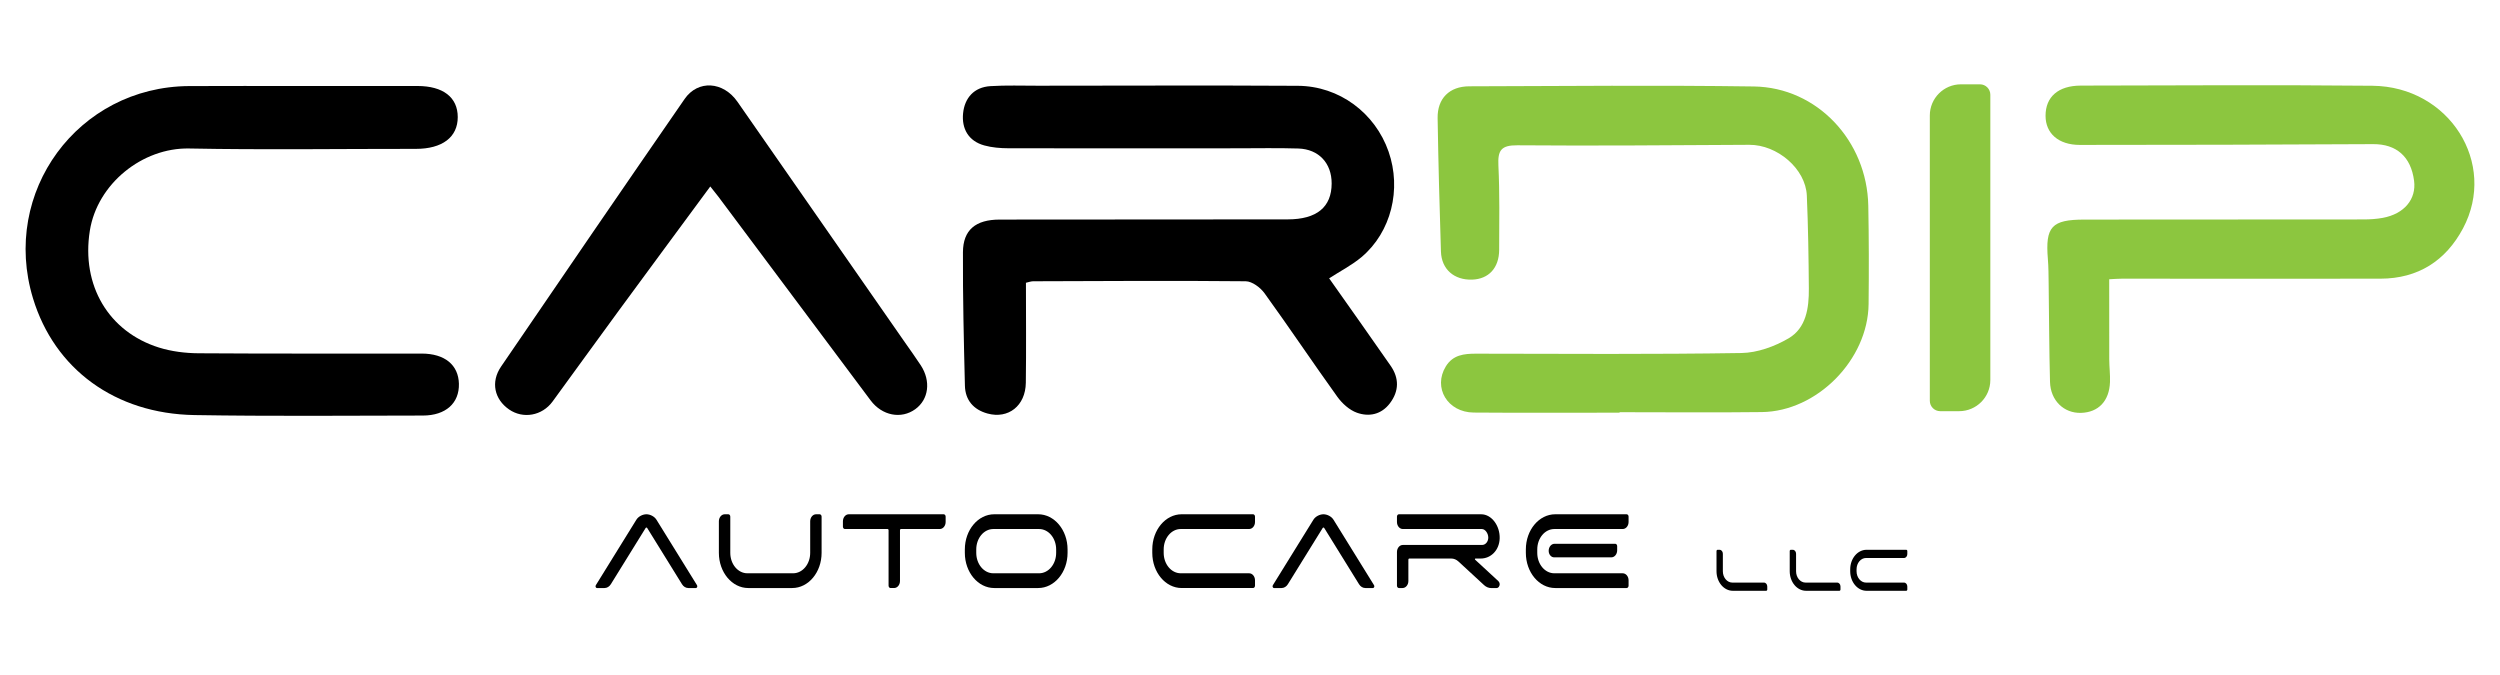
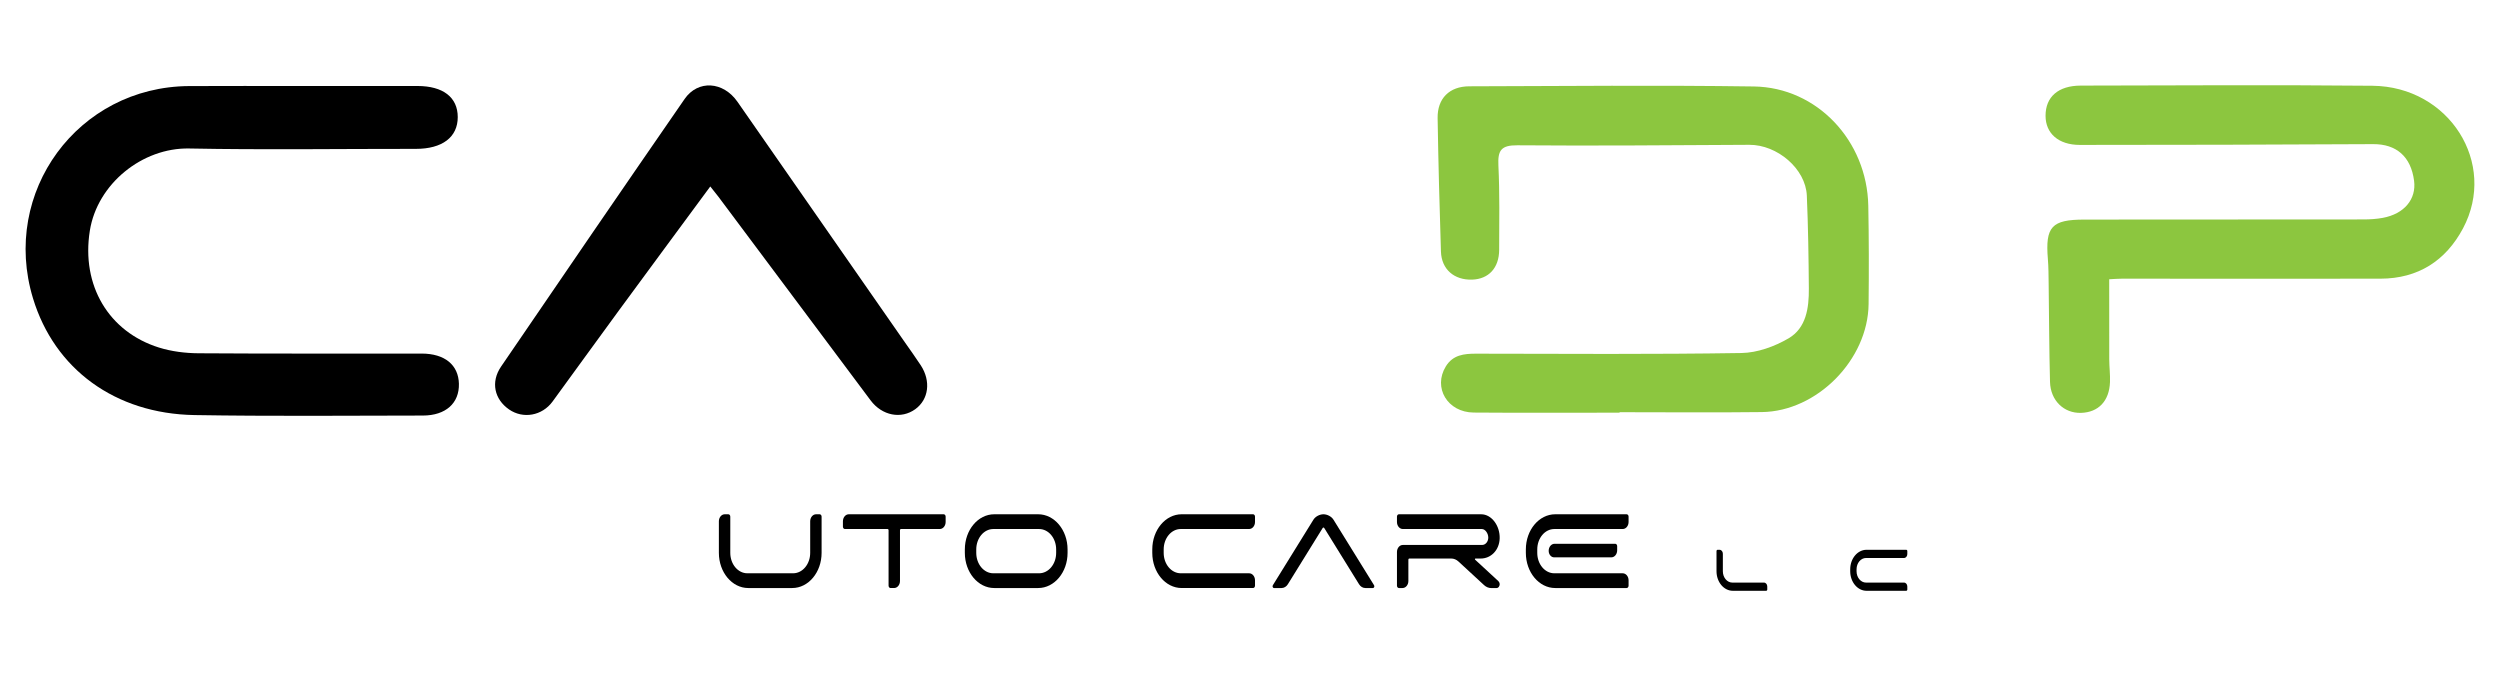
<svg xmlns="http://www.w3.org/2000/svg" id="Layer_1" viewBox="0 0 711 192">
  <defs>
    <style>
      .cls-1 {
        fill: #8cc63f;
      }

      .cls-2 {
        fill: #000;
      }
    </style>
  </defs>
-   <path class="cls-2" d="M378.012,79.16c5.84,8.291,11.713,16.543,17.484,24.864,2.444,3.524,2.425,7.176-.198,10.653-2.433,3.224-5.941,3.935-9.392,2.702-2.145-.766-4.208-2.643-5.577-4.548-6.995-9.731-13.66-19.699-20.682-29.41-1.18-1.632-3.534-3.41-5.363-3.428-20.152-.199-40.307-.066-60.461,0-.63.002-1.259.256-2.046.427,0,9.576.096,19.018-.033,28.456-.09,6.529-4.972,10.356-10.9,8.73-3.973-1.09-6.32-3.802-6.422-7.905-.312-12.655-.617-25.315-.559-37.972.029-6.34,3.612-9.267,10.426-9.278,27.317-.043,54.635-.02,81.952-.055,8.256-.01,12.457-3.492,12.483-10.193.023-5.762-3.644-9.776-9.477-9.963-5.824-.186-11.658-.062-17.487-.061-21.654.005-43.308.04-64.962-.009-2.298-.005-4.675-.199-6.876-.808-4.523-1.251-6.455-4.803-6.021-9.127.437-4.355,3.102-7.447,7.775-7.736,4.481-.278,8.99-.117,13.487-.119,24.652-.011,49.305-.119,73.956.027,11.768.07,21.959,7.706,25.796,18.719,3.73,10.705.747,22.869-7.67,29.97-2.747,2.318-6.038,3.992-9.235,6.061Z" />
  <path class="cls-1" d="M460.605,117.364c-13.824,0-27.649.08-41.472-.032-7.475-.06-11.628-7.086-7.955-13.104,2.025-3.318,5.187-3.648,8.661-3.643,25.15.042,50.303.213,75.446-.187,4.516-.072,9.422-1.859,13.379-4.171,5.032-2.941,5.816-8.659,5.774-14.136-.068-8.825-.196-17.655-.574-26.471-.326-7.605-8.398-14.479-16.367-14.437-21.982.116-43.966.318-65.946.136-4.648-.038-5.61,1.463-5.404,5.74.383,7.978.242,15.985.218,23.979-.016,5.167-2.979,8.337-7.698,8.487-5.097.161-8.698-2.926-8.86-7.971-.407-12.649-.741-25.302-.945-37.955-.09-5.577,3.327-9.036,8.997-9.053,26.981-.082,53.967-.343,80.943.046,17.998.259,32.188,15.46,32.542,33.91.178,9.325.19,18.656.087,27.982-.174,15.815-14.651,30.516-30.355,30.71-13.488.167-26.98.035-40.471.035,0,.045,0,.091,0,.136Z" />
  <path class="cls-1" d="M599.86,79.423c0,7.884-.018,15.325.011,22.766.009,2.162.29,4.329.21,6.485-.2,5.393-3.29,8.601-8.245,8.748-4.837.143-8.668-3.488-8.811-8.791-.25-9.322-.26-18.65-.389-27.976-.032-2.331-.029-4.67-.221-6.99-.759-9.189,1.066-11.209,10.356-11.215,26.481-.015,52.963-.009,79.444-.044,1.814-.002,3.656-.115,5.436-.443,6.118-1.128,9.591-5.306,8.915-10.548-.894-6.922-5.079-10.459-11.631-10.423-27.807.156-55.614.222-83.421.224-6.104,0-9.755-3.295-9.758-8.286-.003-5.367,3.583-8.573,10.032-8.585,27.647-.051,55.296-.232,82.94.047,21.845.221,35.604,22.04,25.753,40.558-4.907,9.225-12.804,14.275-23.421,14.306-24.482.07-48.965,0-73.448-.002-1.156,0-2.313.101-3.752.168Z" />
  <path class="cls-2" d="M85.252,24.46c11.161-.007,22.322-.019,33.483-.003,7.298.01,11.439,3.224,11.448,8.834.01,5.74-4.423,9.055-11.924,9.048-21.489-.019-42.984.314-64.464-.108-13.33-.262-26.115,10.054-28.242,23.358-2.497,15.618,5.387,28.785,19.646,33.251,3.581,1.122,7.497,1.605,11.264,1.632,21.155.152,42.311.057,63.467.085,6.562.009,10.457,3.229,10.586,8.59.132,5.486-3.722,9.025-10.235,9.035-21.654.033-43.313.226-64.962-.136-22.6-.378-39.818-13.098-45.927-33.182C.186,54.601,22.165,24.668,53.768,24.478c10.494-.063,20.989-.01,31.484-.017Z" />
  <path class="cls-2" d="M202.004,53.031c-8.931,12.114-17.527,23.731-26.076,35.382-6.29,8.573-12.506,17.202-18.782,25.786-2.967,4.058-8.38,5.012-12.371,2.246-4.176-2.894-5.276-7.784-2.274-12.187,17.329-25.417,34.71-50.799,52.201-76.105,3.802-5.501,10.986-5.011,15.028.784,15.891,22.784,31.741,45.597,47.606,68.4,1.519,2.183,3.085,4.337,4.538,6.563,2.93,4.491,2.254,9.695-1.554,12.461-4.009,2.913-9.456,1.867-12.723-2.501-14.447-19.315-28.878-38.642-43.32-57.962-.589-.788-1.22-1.544-2.272-2.869Z" />
  <g>
-     <path class="cls-2" d="M169.448,166.439l11.529-18.622c.606-.98,1.844-1.559,2.863-1.559s2.257.578,2.864,1.559l11.529,18.622c.205.33.007.798-.335.798h-2.141c-.707,0-1.371-.4-1.792-1.08l-9.9-15.991c-.112-.18-.336-.18-.448,0l-9.901,15.991c-.42.68-1.085,1.08-1.792,1.08h-2.141c-.343,0-.54-.468-.336-.798Z" />
    <path class="cls-2" d="M232.088,146.258h1.016c.308,0,.558.299.558.667v10.309c0,5.525-3.743,10.003-8.361,10.003h-12.493c-4.618,0-8.361-4.478-8.361-10.003v-8.975c0-1.105.748-2.001,1.672-2.001h1.016c.308,0,.558.299.558.667v10.314c0,3.204,2.171,5.802,4.85,5.802h13.024c2.678,0,4.85-2.598,4.85-5.802v-8.98c0-1.105.749-2.001,1.673-2.001Z" />
    <path class="cls-2" d="M241.397,146.258h26.986c.308,0,.558.299.558.667v1.528c0,1.105-.749,2.001-1.672,2.001h-11.034c-.154,0-.279.149-.279.333v14.448c0,1.105-.749,2.001-1.672,2.001h-1.017c-.308,0-.558-.299-.558-.667v-15.782c0-.184-.125-.333-.278-.333h-12.149c-.308,0-.557-.299-.557-.667v-1.528c0-1.105.749-2.001,1.672-2.001Z" />
    <path class="cls-2" d="M282.763,146.258h12.493c4.618,0,8.361,4.479,8.361,10.003v.973c0,5.525-3.744,10.003-8.361,10.003h-12.493c-4.618,0-8.362-4.478-8.362-10.003v-.973c0-5.524,3.744-10.003,8.362-10.003ZM300.371,157.24v-.983c0-3.205-2.171-5.802-4.849-5.802h-13.024c-2.679,0-4.85,2.597-4.85,5.802v.983c0,3.204,2.171,5.802,4.85,5.802h13.024c2.678,0,4.849-2.598,4.849-5.802Z" />
    <path class="cls-2" d="M330.954,156.256v.983c0,3.204,2.171,5.802,4.85,5.802h19.448c.923,0,1.672.896,1.672,2v1.528c0,.368-.25.667-.558.667h-20.297c-4.618,0-8.361-4.478-8.361-10.003v-.973c0-5.524,3.743-10.003,8.361-10.003h20.297c.308,0,.558.299.558.667v1.528c0,1.105-.749,2.001-1.672,2.001h-19.448c-2.679,0-4.85,2.597-4.85,5.802Z" />
    <path class="cls-2" d="M361.997,166.439l11.529-18.622c.606-.98,1.845-1.559,2.863-1.559s2.257.578,2.864,1.559l11.529,18.622c.204.33.007.798-.336.798h-2.141c-.707,0-1.371-.4-1.793-1.08l-9.899-15.991c-.112-.18-.337-.18-.448,0l-9.9,15.991c-.42.68-1.085,1.08-1.791,1.08h-2.142c-.343,0-.54-.468-.336-.798Z" />
    <path class="cls-2" d="M426.502,166.002c.076.672-.358,1.245-.904,1.245h-1.479c-.739,0-1.457-.293-2.042-.832l-7.305-6.738c-.585-.539-1.303-.832-2.042-.832h-11.909c-.154,0-.279.149-.279.334v6.057c0,1.105-.748,2.001-1.672,2.001h-1.017c-.308,0-.558-.299-.558-.667v-9.586c0-1.105.749-2,1.673-2h22.544c.986,0,1.783-.975,1.753-2.163-.029-1.147-.866-2.366-1.826-2.366h-22.471c-.924,0-1.673-.896-1.673-2.001v-1.528c0-.368.25-.667.558-.667h23.398c2.969,0,5.363,3.276,5.257,6.856-.102,3.41-2.531,5.73-5.384,5.73h-1.503c-.146,0-.21.224-.094.331l6.596,6.083c.199.183.346.446.379.743Z" />
    <path class="cls-2" d="M442.048,150.455c-2.679,0-4.85,2.597-4.85,5.802v.983c0,3.204,2.171,5.802,4.85,5.802h19.448c.923,0,1.672.896,1.672,2v1.528c0,.368-.25.667-.558.667h-20.297c-4.618,0-8.361-4.478-8.361-10.003v-.973c0-5.524,3.743-10.003,8.361-10.003h20.297c.308,0,.558.299.558.667v1.528c0,1.105-.749,2.001-1.672,2.001h-19.448ZM440.444,156.651c0-1.105.749-2.001,1.673-2.001h17.247c.308,0,.558.299.558.667v1.194c0,1.105-.748,2.001-1.672,2.001h-16.249c-.859,0-1.557-.833-1.557-1.861Z" />
  </g>
  <g>
    <path class="cls-2" d="M492.674,165.69h9.007c.514,0,.93.498.93,1.111v.851c0,.204-.139.37-.31.37h-9.479c-2.567,0-4.648-2.489-4.648-5.561v-5.729c0-.205.139-.371.31-.371h.565c.514,0,.93.498.93,1.112v4.992c0,1.781,1.207,3.225,2.695,3.225Z" />
-     <path class="cls-2" d="M513.496,165.69h9.007c.514,0,.93.498.93,1.111v.851c0,.204-.139.37-.31.37h-9.479c-2.567,0-4.648-2.489-4.648-5.561v-5.729c0-.205.139-.371.31-.371h.565c.514,0,.93.498.93,1.112v4.992c0,1.781,1.207,3.225,2.695,3.225Z" />
    <path class="cls-2" d="M528.004,161.918v.547c0,1.781,1.207,3.225,2.696,3.225h10.812c.513,0,.929.498.929,1.111v.851c0,.204-.139.37-.31.37h-11.283c-2.567,0-4.648-2.489-4.648-5.561v-.54c0-3.071,2.081-5.561,4.648-5.561h11.283c.171,0,.31.166.31.371v.85c0,.614-.416,1.112-.929,1.112h-10.812c-1.489,0-2.696,1.443-2.696,3.225Z" />
  </g>
-   <path class="cls-1" d="M557.707,23.978h5.389c1.632,0,2.954,1.324,2.954,2.956v81.137c0,4.897-3.969,8.866-8.864,8.866h-5.391c-1.632,0-2.954-1.322-2.954-2.954V32.844c0-4.899,3.969-8.866,8.866-8.866Z" />
</svg>